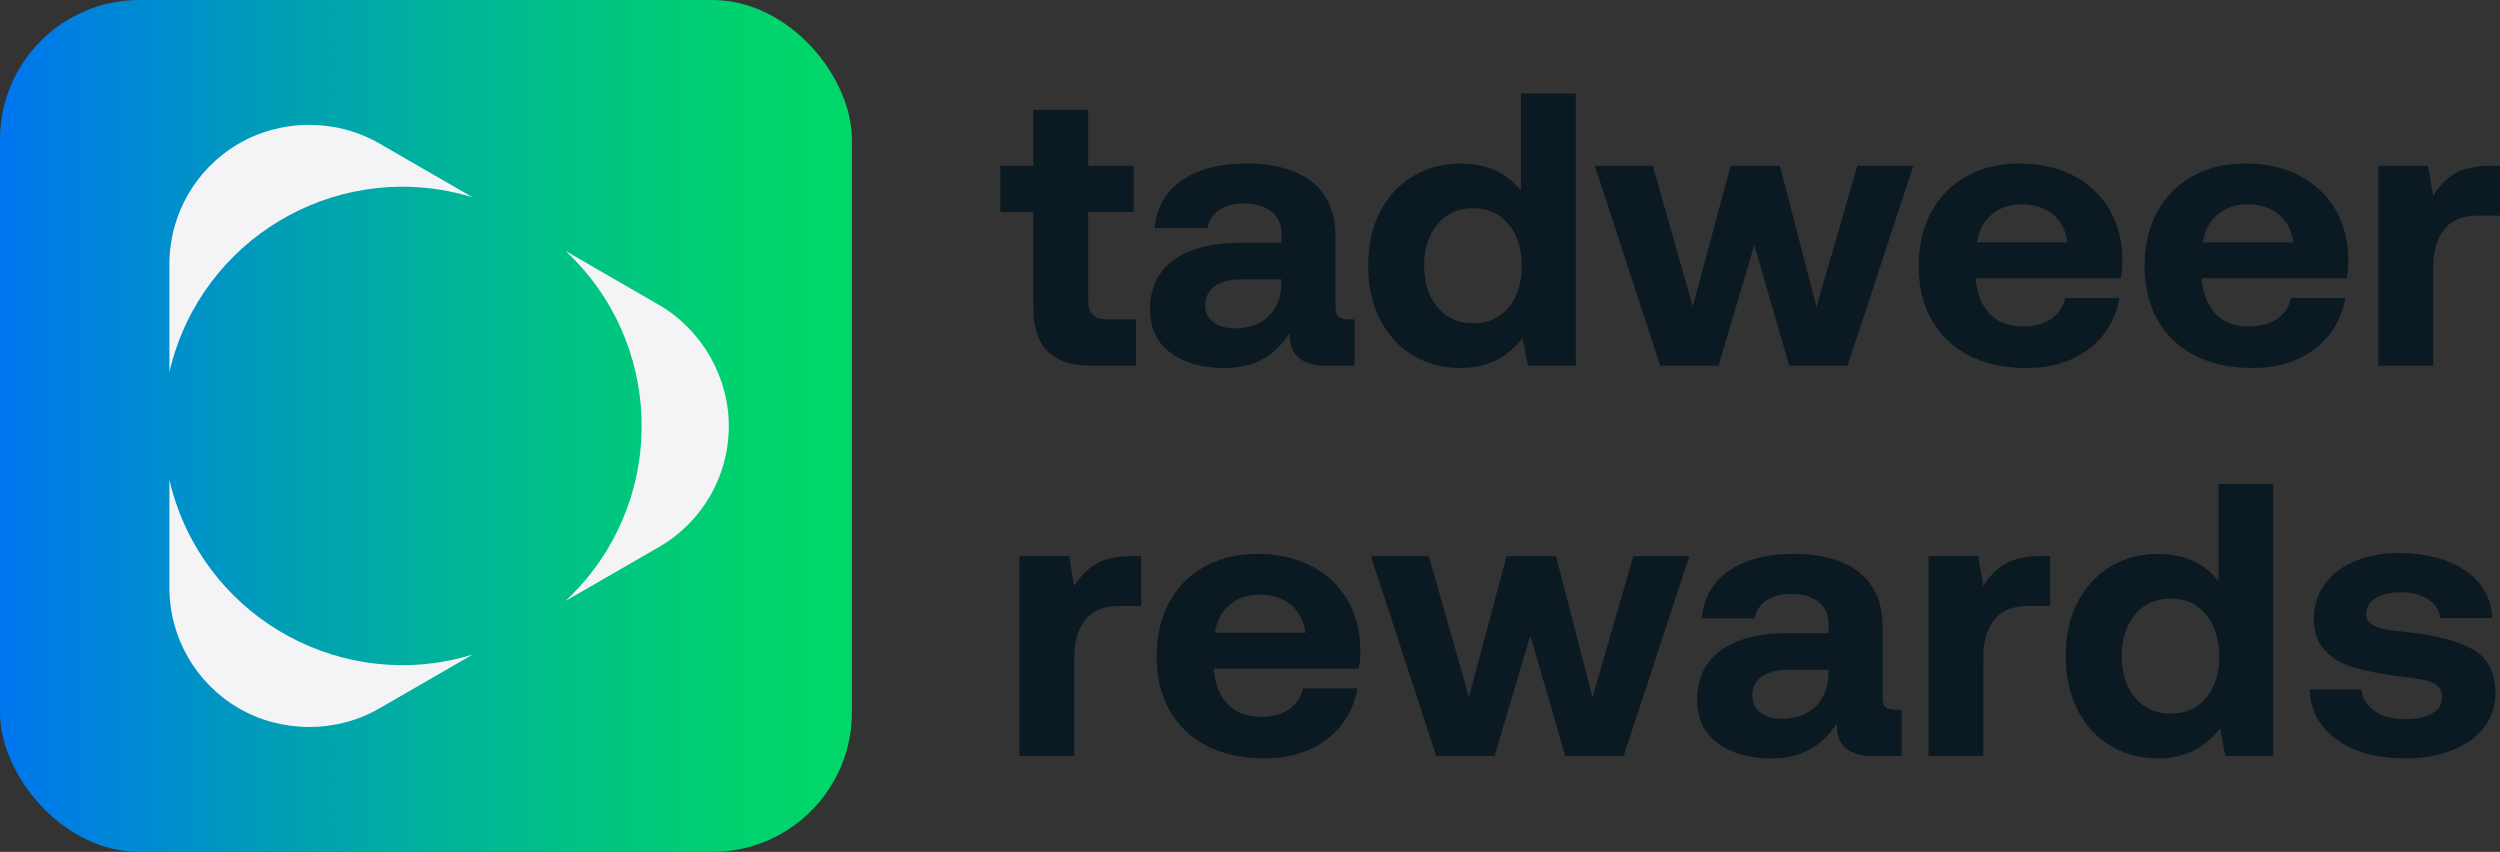
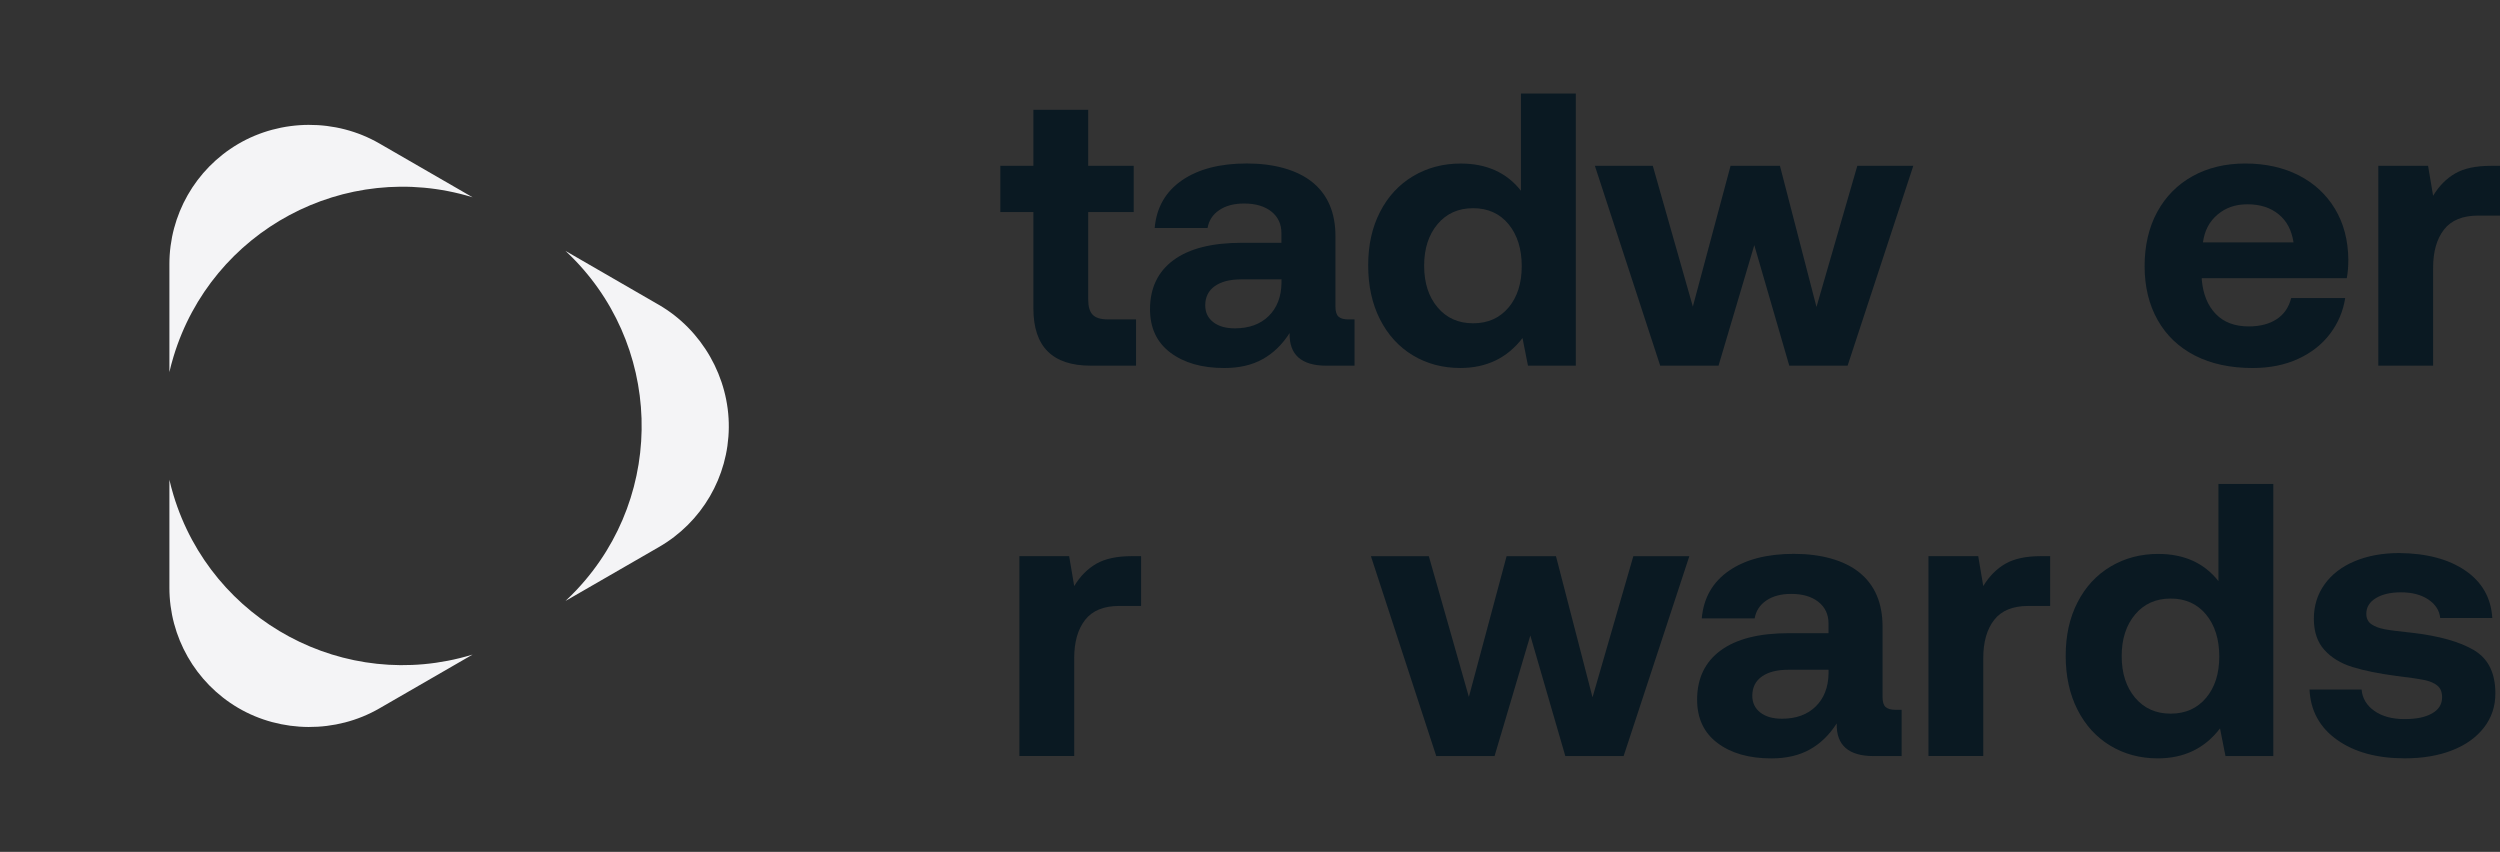
<svg xmlns="http://www.w3.org/2000/svg" id="Layer_2" viewBox="0 0 805.94 274.63">
  <rect x="0" y="0" width="805.94" height="274.63" fill="#333333" stroke="none" />
  <defs>
    <style>
      .cls-1 {
        fill: url(#linear-gradient);
      }

      .cls-2 {
        fill: #f4f4f6;
      }

      .cls-3 {
        fill: #0a1922;
      }
    </style>
    <linearGradient id="linear-gradient" x1="0" y1="137.31" x2="274.63" y2="137.31" gradientUnits="userSpaceOnUse">
      <stop offset="0" stop-color="#0076f0" />
      <stop offset=".05" stop-color="#007ce6" />
      <stop offset=".37" stop-color="#00a3af" />
      <stop offset=".65" stop-color="#00c088" />
      <stop offset=".86" stop-color="#00d16f" />
      <stop offset="1" stop-color="#00d867" />
    </linearGradient>
  </defs>
  <g id="Layer_1-2" data-name="Layer_1">
    <g>
-       <rect class="cls-1" width="274.63" height="274.63" rx="44.98" ry="44.98" />
      <path class="cls-2" d="M54.61,119.99v-34.76c-.03-15.94,8.39-30.7,22.12-38.79,13.85-8.16,31.6-8.26,45.54-.21l30.1,17.38c-.12-.04-.23-.07-.35-.11-40.76-12.31-83.79,10.75-96.1,51.52-.5,1.65-.94,3.31-1.32,4.97ZM54.61,154.63v34.76c-.03,15.94,8.39,30.7,22.12,38.79,13.85,8.16,31.6,8.26,45.54.21l30.1-17.38c-.12.04-.23.07-.35.11-40.76,12.31-83.79-10.75-96.1-51.52-.5-1.65-.94-3.31-1.32-4.97ZM182.3,193.73l30.11-17.37c13.82-7.94,22.4-22.61,22.54-38.55.15-16.08-8.63-31.5-22.57-39.55l-30.1-17.39c.09.08.18.16.27.25,31.03,29.15,32.56,77.95,3.4,108.98-1.18,1.26-2.4,2.47-3.65,3.63Z" />
    </g>
    <g>
      <g>
        <path class="cls-3" d="M333.14,68.37h-10.65v-14.92h10.65v-18.05h17.67v18.05h14.67v14.92h-14.67v28.2c0,2.26.48,3.89,1.44,4.89.96,1,2.57,1.5,4.83,1.5h9.15v14.92h-14.66c-12.28,0-18.43-6.14-18.43-18.43v-31.09Z" />
        <path class="cls-3" d="M436.67,102.97v14.92h-9.02c-8.11,0-12.08-3.51-11.91-10.53-2.34,3.68-5.22,6.48-8.65,8.4-3.43,1.92-7.56,2.88-12.41,2.88-7.19,0-12.97-1.65-17.36-4.95-4.39-3.3-6.58-7.96-6.58-13.98,0-6.85,2.53-12.14,7.58-15.86,5.05-3.72,12.39-5.58,22-5.58h12.78v-3.13c0-2.92-1.09-5.24-3.26-6.96-2.17-1.71-5.1-2.57-8.77-2.57-3.26,0-5.93.71-8.02,2.13-2.09,1.42-3.34,3.34-3.76,5.77h-17.05c.58-6.6,3.51-11.72,8.77-15.36,5.27-3.63,12.24-5.45,20.93-5.45s16.15,2.01,21.12,6.02c4.97,4.01,7.46,9.82,7.46,17.42v22.69c0,1.59.33,2.68,1,3.26.67.59,1.71.88,3.13.88h2.01ZM413.11,90.06h-12.91c-3.68,0-6.54.73-8.59,2.19-2.05,1.46-3.07,3.53-3.07,6.2,0,2.26.86,4.05,2.57,5.39,1.71,1.34,4.03,2.01,6.96,2.01,4.59,0,8.23-1.32,10.91-3.95,2.67-2.63,4.05-6.16,4.14-10.59v-1.25Z" />
        <path class="cls-3" d="M508,30.14v87.74h-15.42l-1.76-8.9c-4.93,6.44-11.62,9.65-20.05,9.65-5.68,0-10.78-1.36-15.29-4.07-4.51-2.71-8.04-6.58-10.59-11.59-2.55-5.01-3.82-10.82-3.82-17.42s1.27-12.26,3.82-17.23c2.55-4.97,6.1-8.82,10.65-11.53,4.55-2.71,9.67-4.07,15.35-4.07,8.35,0,14.83,2.93,19.43,8.77v-31.34h17.67ZM486.31,99.15c2.84-3.38,4.26-7.83,4.26-13.35s-1.42-10.11-4.26-13.54c-2.84-3.42-6.64-5.14-11.41-5.14s-8.59,1.71-11.47,5.14c-2.88,3.43-4.32,7.9-4.32,13.41s1.44,9.99,4.32,13.41c2.88,3.43,6.71,5.14,11.47,5.14s8.56-1.69,11.41-5.08Z" />
        <path class="cls-3" d="M514.14,53.46h18.68l12.91,45.37,12.16-45.37h15.92l11.78,45.5,13.16-45.5h18.05l-21.18,64.43h-18.8l-11.28-38.86-11.53,38.86h-18.8l-21.06-64.43Z" />
-         <path class="cls-3" d="M622.62,68.31c2.71-4.97,6.52-8.82,11.41-11.53,4.89-2.71,10.55-4.07,16.98-4.07s12.26,1.28,17.23,3.82c4.97,2.55,8.86,6.14,11.66,10.78,2.8,4.64,4.24,10.09,4.32,16.36,0,2.26-.17,4.26-.5,6.02h-46.75v.5c.42,4.68,1.92,8.36,4.51,11.03,2.59,2.68,6.14,4.01,10.65,4.01,3.59,0,6.58-.77,8.96-2.32,2.38-1.55,3.95-3.82,4.7-6.83h17.42c-.67,4.26-2.3,8.11-4.89,11.53-2.59,3.43-6.02,6.12-10.28,8.08-4.26,1.96-9.15,2.95-14.66,2.95-7.19,0-13.39-1.34-18.61-4.01-5.22-2.67-9.23-6.5-12.03-11.47-2.8-4.97-4.2-10.76-4.2-17.36s1.36-12.51,4.07-17.49ZM666.56,78.15c-.59-3.93-2.19-6.96-4.83-9.09-2.63-2.13-5.95-3.2-9.96-3.2s-7.08,1.11-9.71,3.32c-2.63,2.21-4.2,5.2-4.7,8.96h29.21Z" />
        <path class="cls-3" d="M695.45,68.31c2.71-4.97,6.52-8.82,11.41-11.53,4.89-2.71,10.55-4.07,16.98-4.07s12.26,1.28,17.23,3.82c4.97,2.55,8.86,6.14,11.66,10.78,2.8,4.64,4.24,10.09,4.32,16.36,0,2.26-.17,4.26-.5,6.02h-46.75v.5c.42,4.68,1.92,8.36,4.51,11.03,2.59,2.68,6.14,4.01,10.65,4.01,3.59,0,6.58-.77,8.96-2.32,2.38-1.55,3.95-3.82,4.7-6.83h17.42c-.67,4.26-2.3,8.11-4.89,11.53-2.59,3.43-6.02,6.12-10.28,8.08-4.26,1.96-9.15,2.95-14.66,2.95-7.19,0-13.39-1.34-18.61-4.01-5.22-2.67-9.23-6.5-12.03-11.47-2.8-4.97-4.2-10.76-4.2-17.36s1.36-12.51,4.07-17.49ZM739.38,78.15c-.59-3.93-2.19-6.96-4.83-9.09-2.63-2.13-5.95-3.2-9.96-3.2s-7.08,1.11-9.71,3.32c-2.63,2.21-4.2,5.2-4.7,8.96h29.21Z" />
        <path class="cls-3" d="M805.94,53.46v16.04h-7.02c-5.01,0-8.69,1.5-11.03,4.51-2.34,3.01-3.51,7.1-3.51,12.28v31.59h-17.67V53.46h16.04l1.63,9.65c1.92-3.18,4.3-5.58,7.14-7.21,2.84-1.63,6.64-2.44,11.41-2.44h3.01Z" />
      </g>
      <g>
        <path class="cls-3" d="M367.86,179.3v16.04h-7.02c-5.01,0-8.69,1.5-11.03,4.51-2.34,3.01-3.51,7.1-3.51,12.28v31.59h-17.67v-64.43h16.04l1.63,9.65c1.92-3.18,4.3-5.58,7.14-7.21,2.84-1.63,6.64-2.44,11.41-2.44h3.01Z" />
-         <path class="cls-3" d="M376.95,194.16c2.71-4.97,6.52-8.82,11.41-11.53,4.89-2.71,10.55-4.07,16.98-4.07s12.26,1.28,17.23,3.82c4.97,2.55,8.86,6.14,11.66,10.78,2.8,4.64,4.24,10.09,4.32,16.36,0,2.26-.17,4.26-.5,6.02h-46.75v.5c.42,4.68,1.92,8.36,4.51,11.03,2.59,2.68,6.14,4.01,10.65,4.01,3.59,0,6.58-.77,8.96-2.32,2.38-1.55,3.95-3.82,4.7-6.83h17.42c-.67,4.26-2.3,8.11-4.89,11.53-2.59,3.43-6.02,6.12-10.28,8.08-4.26,1.96-9.15,2.95-14.66,2.95-7.19,0-13.39-1.34-18.61-4.01-5.22-2.67-9.23-6.5-12.03-11.47-2.8-4.97-4.2-10.76-4.2-17.36s1.36-12.51,4.07-17.49ZM420.88,204c-.59-3.93-2.19-6.96-4.83-9.09-2.63-2.13-5.95-3.2-9.96-3.2s-7.08,1.11-9.71,3.32c-2.63,2.21-4.2,5.2-4.7,8.96h29.21Z" />
        <path class="cls-3" d="M441.94,179.3h18.68l12.91,45.37,12.16-45.37h15.92l11.78,45.5,13.16-45.5h18.05l-21.18,64.43h-18.8l-11.28-38.86-11.53,38.86h-18.8l-21.06-64.43Z" />
        <path class="cls-3" d="M613.04,228.82v14.92h-9.02c-8.11,0-12.08-3.51-11.91-10.53-2.34,3.68-5.22,6.48-8.65,8.4-3.43,1.92-7.56,2.88-12.41,2.88-7.19,0-12.97-1.65-17.36-4.95-4.39-3.3-6.58-7.96-6.58-13.98,0-6.85,2.53-12.14,7.58-15.86,5.05-3.72,12.39-5.58,22-5.58h12.78v-3.13c0-2.92-1.09-5.24-3.26-6.96-2.17-1.71-5.1-2.57-8.77-2.57-3.26,0-5.93.71-8.02,2.13-2.09,1.42-3.34,3.34-3.76,5.77h-17.05c.58-6.6,3.51-11.72,8.77-15.36,5.27-3.63,12.24-5.45,20.93-5.45s16.15,2.01,21.12,6.02c4.97,4.01,7.46,9.82,7.46,17.42v22.69c0,1.59.33,2.68,1,3.26.67.59,1.71.88,3.13.88h2.01ZM589.47,215.91h-12.91c-3.68,0-6.54.73-8.59,2.19-2.05,1.46-3.07,3.53-3.07,6.2,0,2.26.86,4.05,2.57,5.39,1.71,1.34,4.03,2.01,6.96,2.01,4.59,0,8.23-1.32,10.91-3.95,2.67-2.63,4.05-6.16,4.14-10.59v-1.25Z" />
        <path class="cls-3" d="M660.92,179.3v16.04h-7.02c-5.01,0-8.69,1.5-11.03,4.51-2.34,3.01-3.51,7.1-3.51,12.28v31.59h-17.67v-64.43h16.04l1.63,9.65c1.92-3.18,4.3-5.58,7.14-7.21,2.84-1.63,6.64-2.44,11.41-2.44h3.01Z" />
        <path class="cls-3" d="M732.86,155.99v87.74h-15.42l-1.76-8.9c-4.93,6.44-11.62,9.65-20.05,9.65-5.68,0-10.78-1.36-15.29-4.07-4.51-2.71-8.04-6.58-10.59-11.59-2.55-5.01-3.82-10.82-3.82-17.42s1.27-12.26,3.82-17.23c2.55-4.97,6.1-8.82,10.65-11.53,4.55-2.71,9.67-4.07,15.35-4.07,8.35,0,14.83,2.93,19.43,8.77v-31.34h17.67ZM711.18,224.99c2.84-3.38,4.26-7.83,4.26-13.35s-1.42-10.11-4.26-13.54c-2.84-3.42-6.64-5.14-11.41-5.14s-8.59,1.71-11.47,5.14c-2.88,3.43-4.32,7.9-4.32,13.41s1.44,9.99,4.32,13.41c2.88,3.43,6.71,5.14,11.47,5.14s8.56-1.69,11.41-5.08Z" />
        <path class="cls-3" d="M761.32,222.3c.25,2.84,1.63,5.14,4.14,6.89,2.51,1.75,5.72,2.63,9.65,2.63s6.73-.6,8.9-1.82c2.17-1.21,3.26-2.95,3.26-5.2,0-1.67-.5-2.92-1.5-3.76-1-.83-2.42-1.44-4.26-1.82-1.84-.38-4.85-.81-9.02-1.32-5.68-.75-10.4-1.71-14.16-2.88-3.76-1.17-6.77-3.01-9.02-5.52-2.26-2.51-3.38-5.85-3.38-10.03s1.15-7.88,3.45-11.09c2.3-3.22,5.53-5.7,9.71-7.46,4.18-1.75,8.98-2.63,14.41-2.63,8.77.08,15.86,1.96,21.25,5.64,5.39,3.68,8.29,8.77,8.71,15.29h-16.8c-.25-2.42-1.53-4.41-3.82-5.95-2.3-1.54-5.24-2.32-8.84-2.32-3.34,0-6.04.63-8.09,1.88-2.05,1.25-3.07,2.93-3.07,5.01,0,1.5.54,2.63,1.63,3.38,1.09.75,2.51,1.3,4.26,1.63,1.76.33,4.68.71,8.77,1.13,8.69,1,15.35,2.86,19.99,5.58,4.64,2.72,6.96,7.38,6.96,13.98,0,4.18-1.23,7.86-3.7,11.03-2.47,3.18-5.89,5.62-10.28,7.33-4.39,1.71-9.46,2.57-15.23,2.57-8.94,0-16.21-1.98-21.81-5.95-5.6-3.97-8.57-9.38-8.9-16.23h16.8Z" />
      </g>
    </g>
  </g>
</svg>